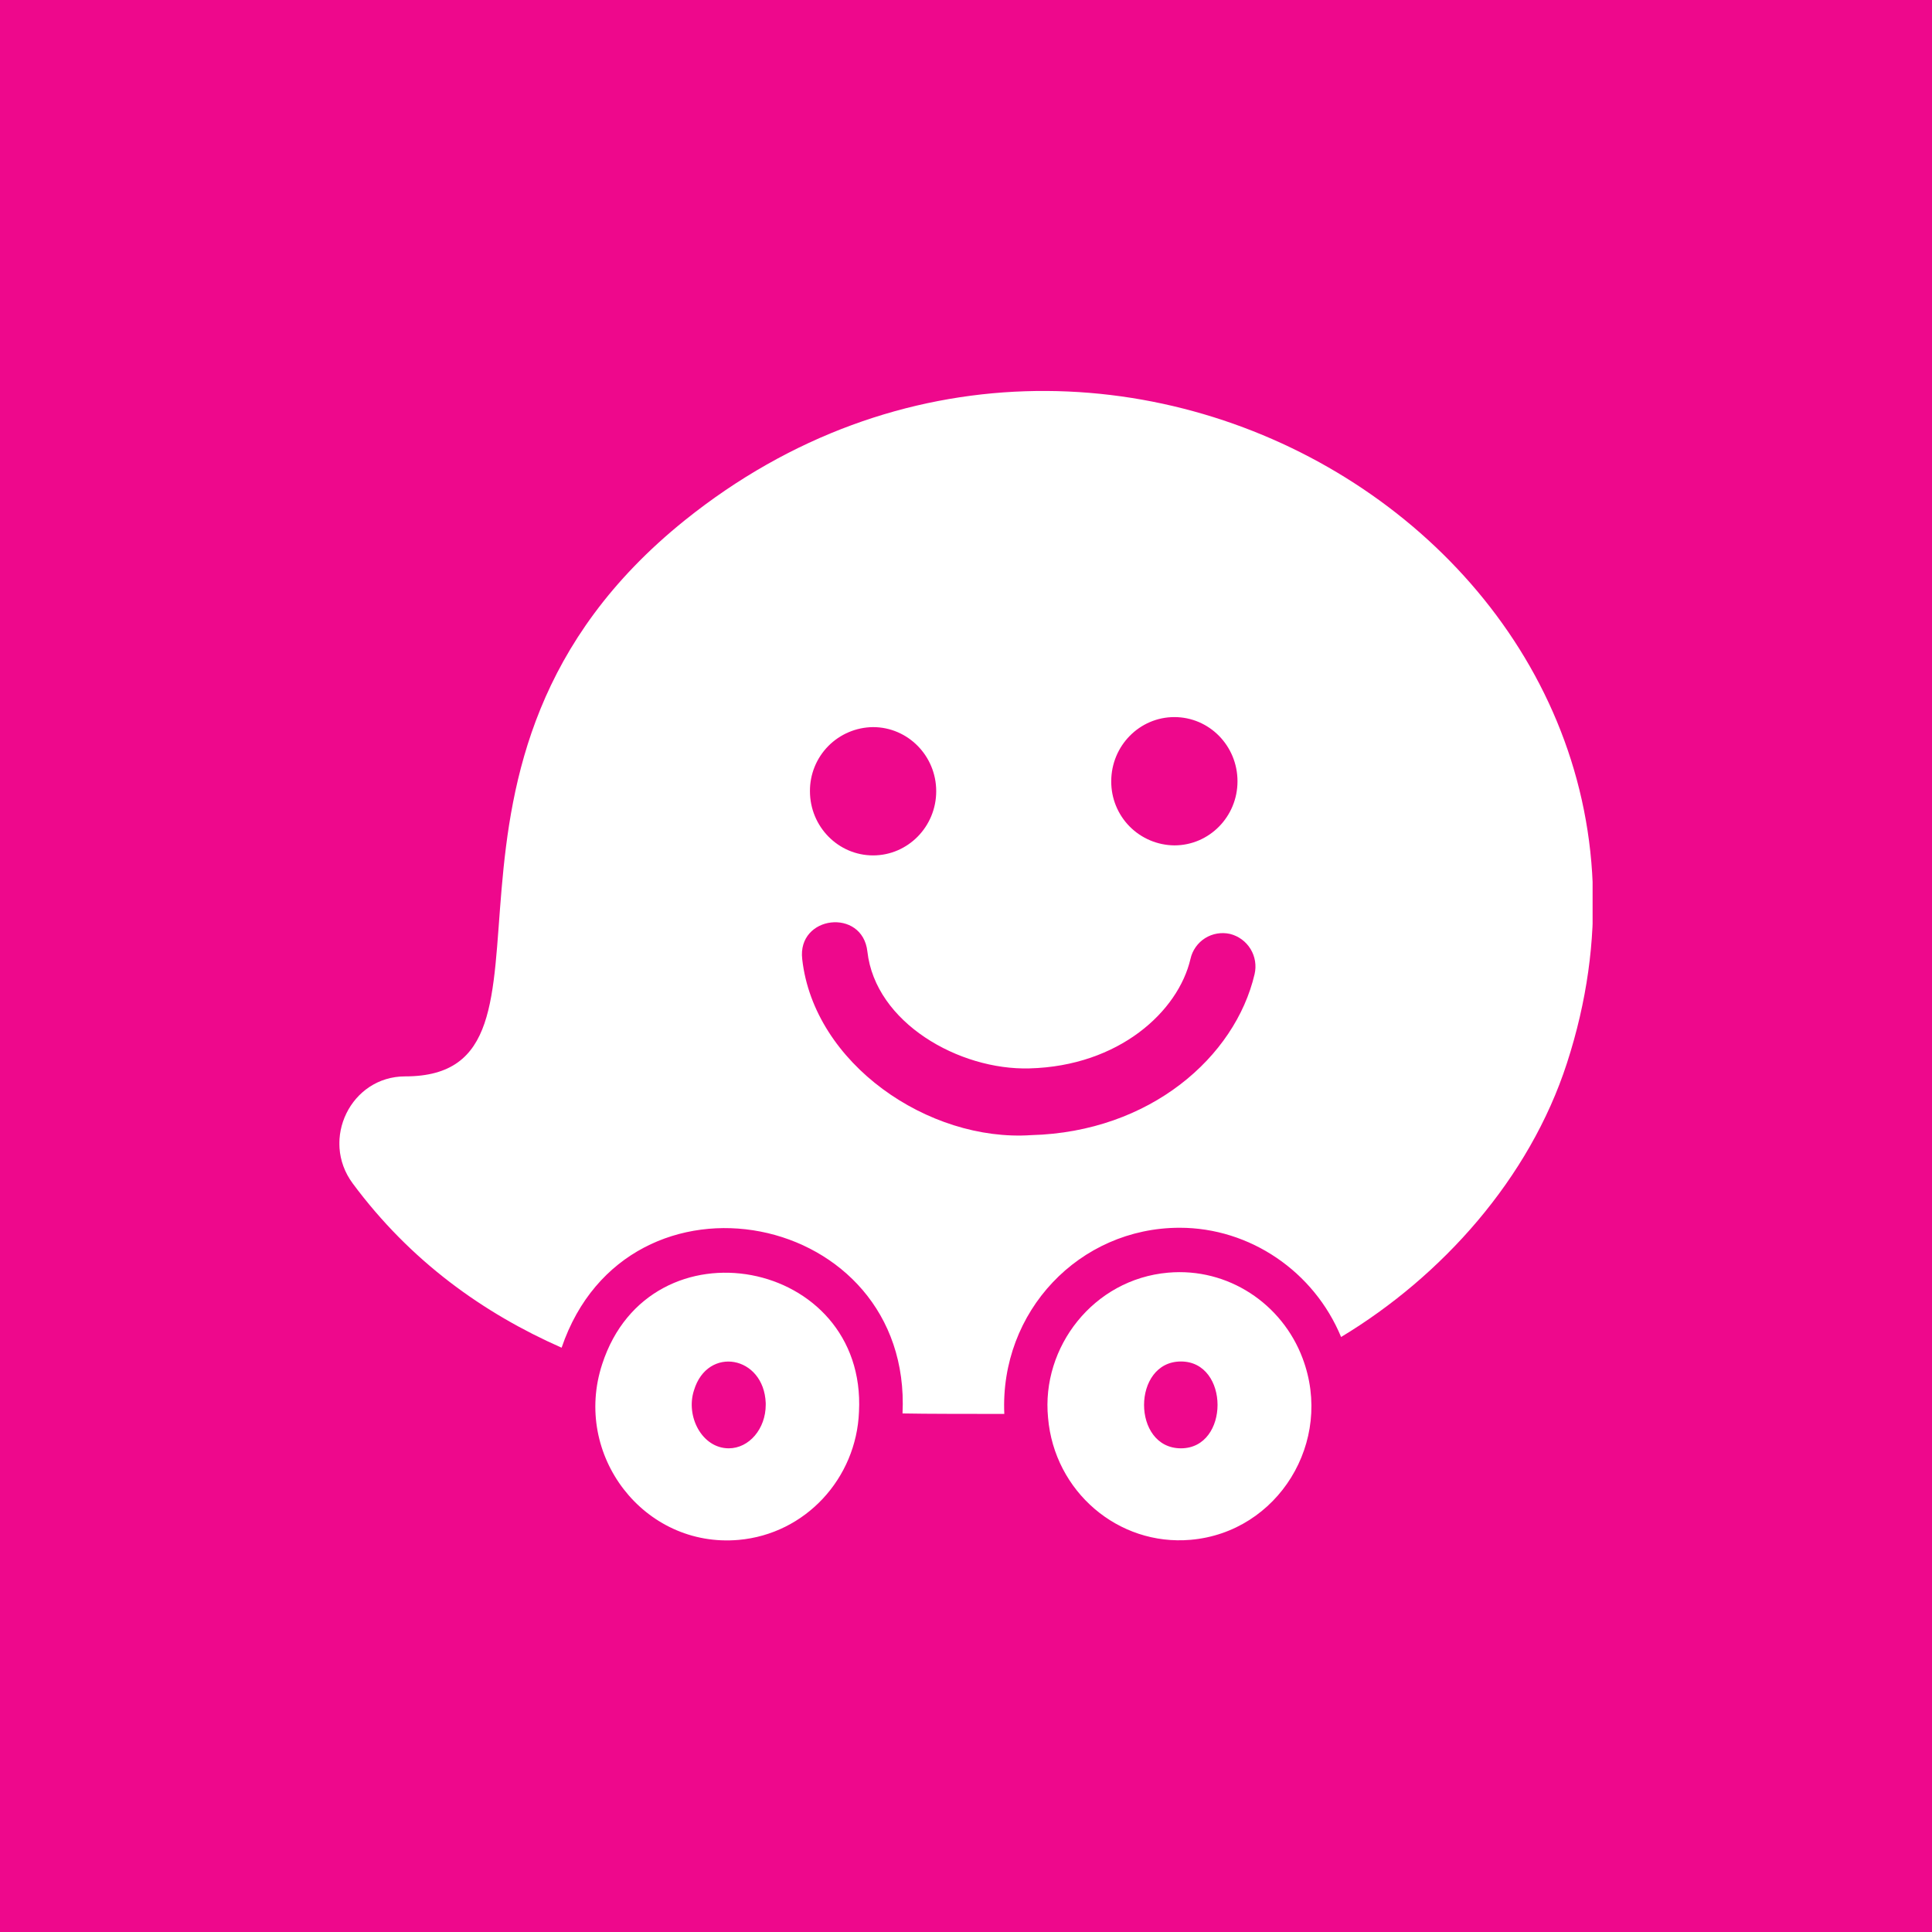
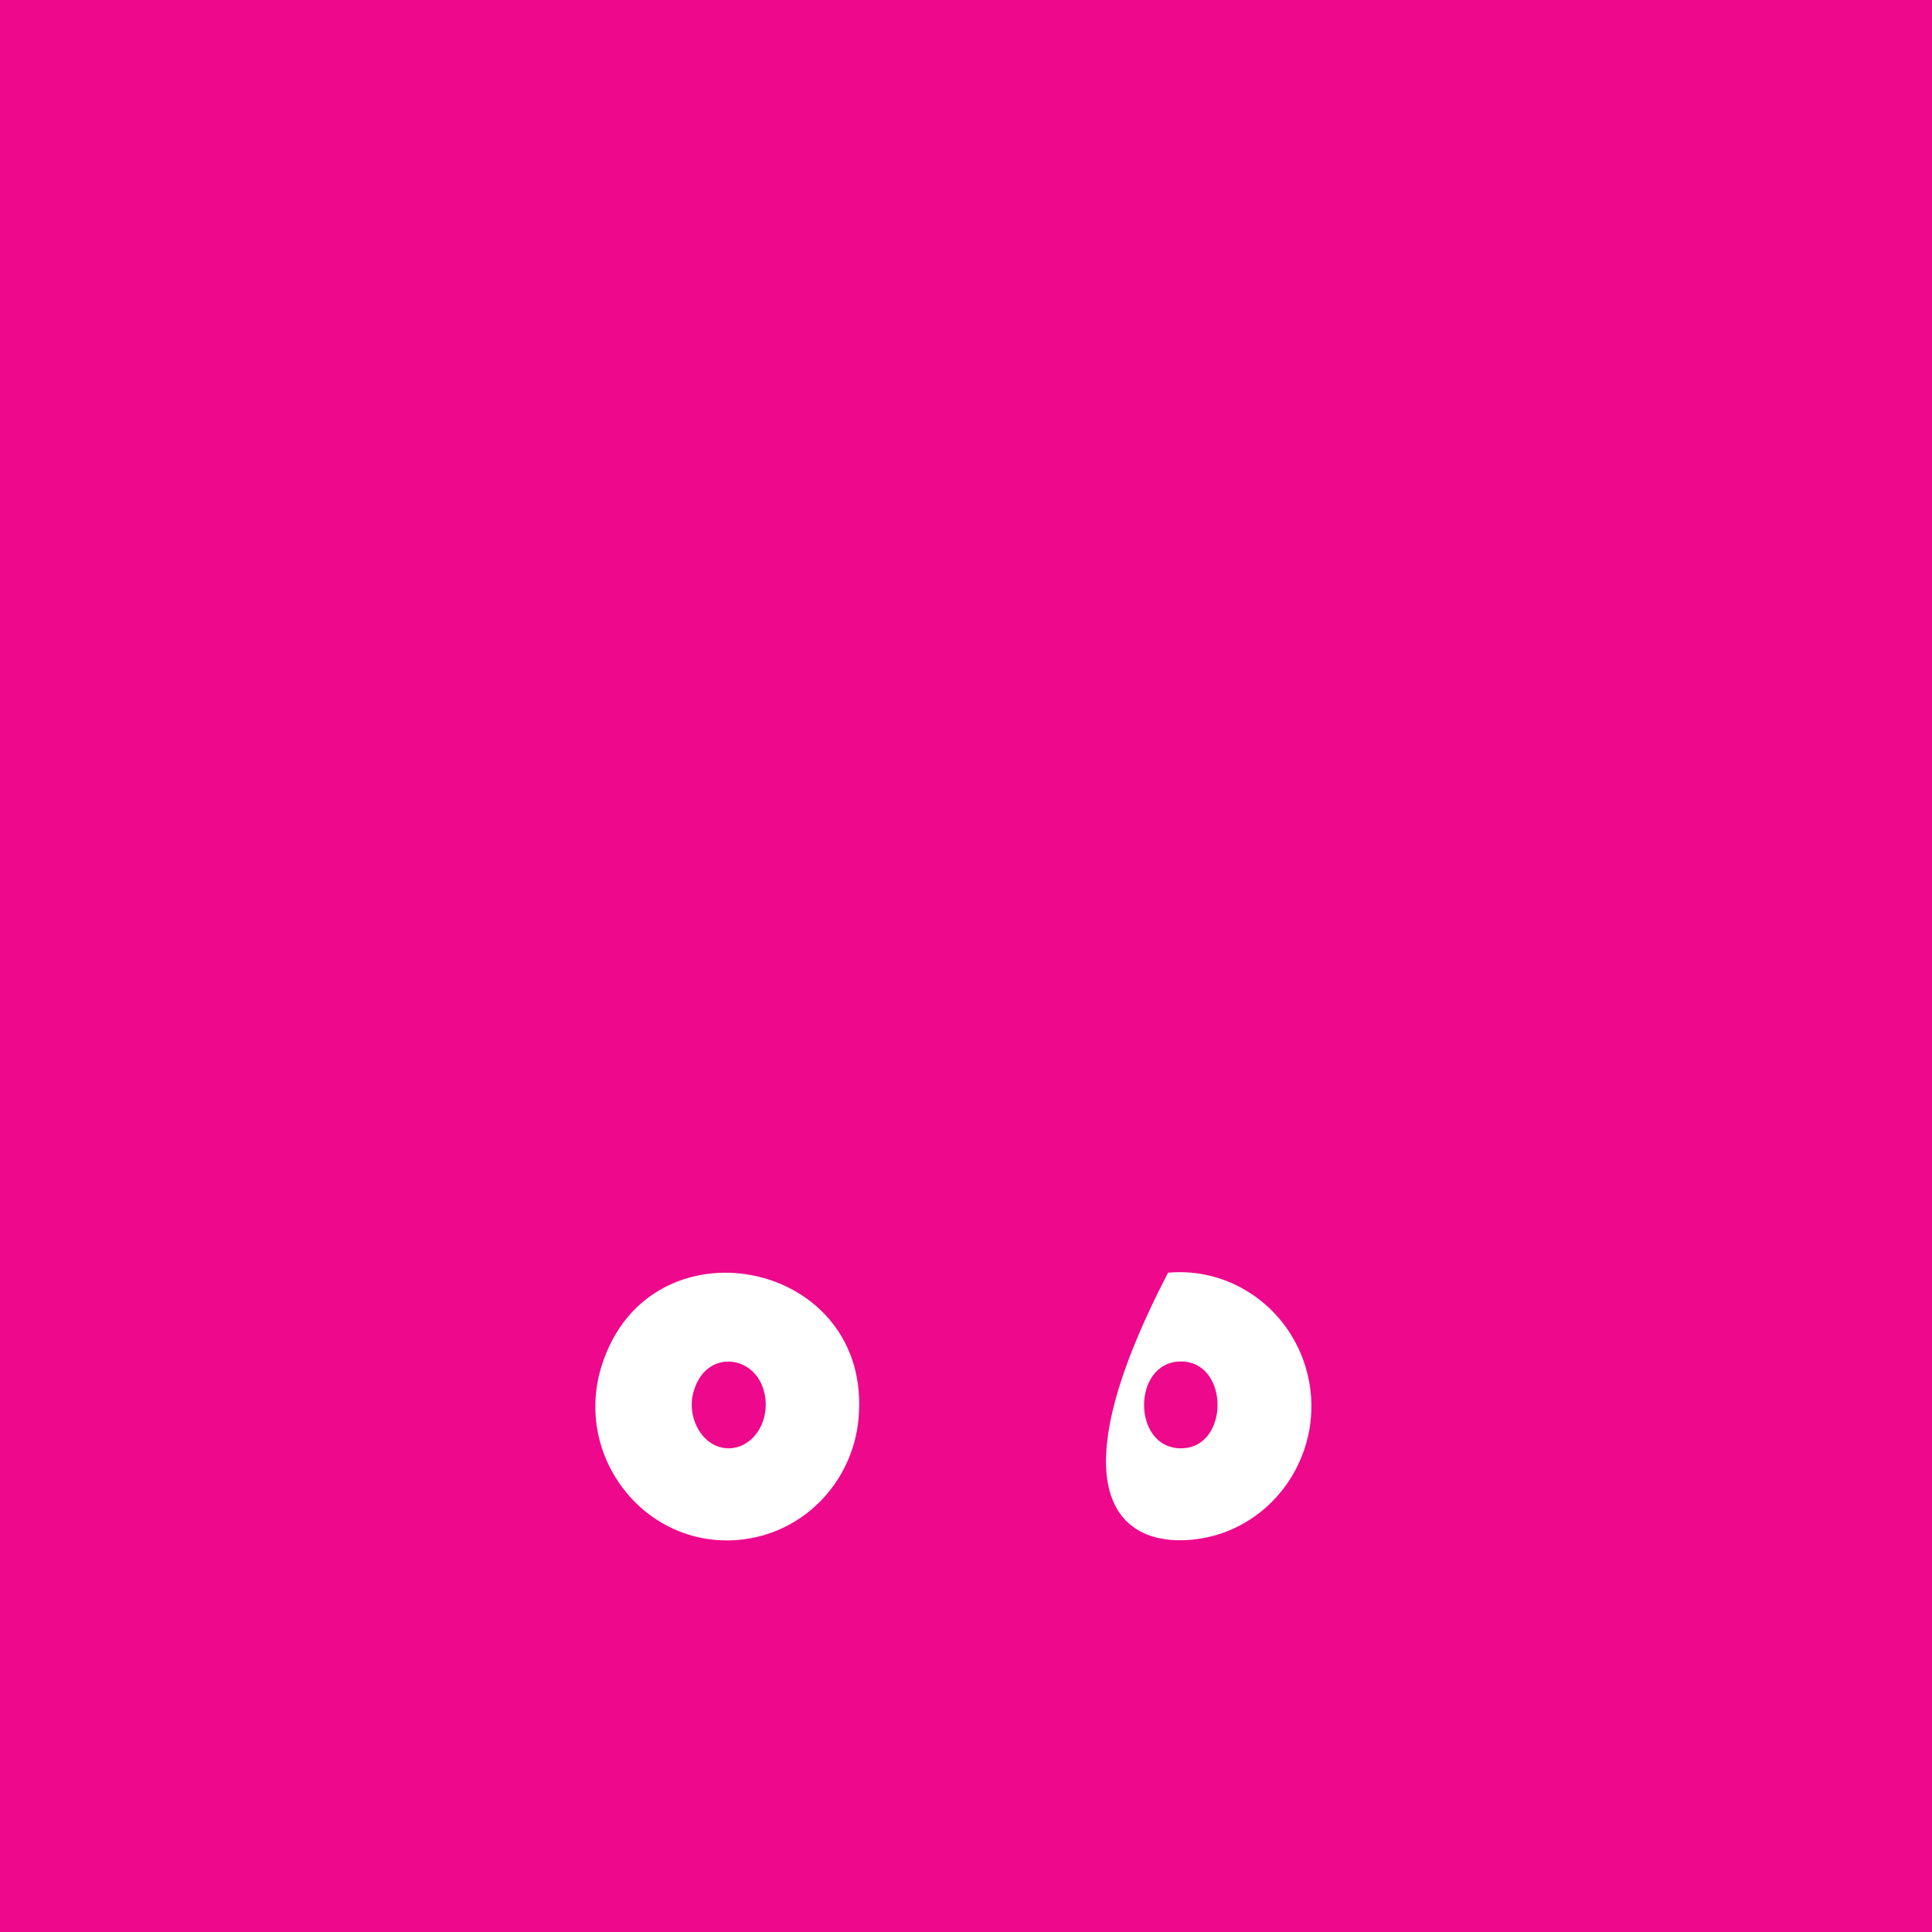
<svg xmlns="http://www.w3.org/2000/svg" width="74" height="74" viewBox="0 0 74 74" fill="none">
  <rect width="74" height="74" fill="#EE088C" />
  <g clip-path="url(#clip0_1_2445)">
-     <path d="M23.065 52.25C21.923 55.734 24.665 59.298 28.287 58.982C30.857 58.756 32.801 56.62 32.901 54.076C33.205 48.194 24.897 46.608 23.065 52.25ZM29.329 53.808C29.329 54.726 28.693 55.474 27.913 55.474C26.889 55.474 26.255 54.248 26.581 53.252C27.099 51.536 29.259 51.922 29.329 53.74V53.808ZM49.891 52.022C49.111 49.942 47.037 48.542 44.741 48.746C41.881 48.996 39.877 51.6 40.143 54.304C40.383 57.126 42.829 59.222 45.605 58.978C48.949 58.688 51.099 55.216 49.891 52.022ZM45.233 55.474C43.345 55.474 43.353 52.148 45.233 52.148C47.101 52.148 47.103 55.474 45.233 55.474Z" fill="white" />
-     <path d="M26.235 19.924C14.733 29.17 22.583 41.228 15.519 41.228C13.437 41.228 12.265 43.646 13.507 45.324C15.723 48.314 18.519 50.3 21.511 51.62C24.037 44.194 34.943 46.344 34.569 54.138C35.279 54.156 37.755 54.158 38.467 54.156C38.293 50.232 41.341 47.026 45.185 47.026C47.875 47.026 50.329 48.7 51.367 51.21C55.221 48.888 58.583 45.148 60.017 40.722C66.181 21.746 42.535 6.842 26.235 19.924ZM44.981 27.466C46.319 27.466 47.399 28.566 47.399 29.926C47.399 31.28 46.317 32.38 44.981 32.38C44.335 32.374 43.718 32.113 43.264 31.653C42.811 31.193 42.559 30.572 42.563 29.926C42.563 28.564 43.649 27.466 44.981 27.466ZM33.441 27.85C34.773 27.85 35.859 28.95 35.859 30.304C35.859 31.664 34.773 32.764 33.441 32.764C32.109 32.764 31.023 31.664 31.023 30.304C31.019 29.658 31.271 29.037 31.724 28.577C32.178 28.117 32.795 27.856 33.441 27.85ZM48.053 37.314C47.311 40.482 44.051 43.356 39.499 43.478C35.563 43.744 31.177 40.742 30.727 36.74C30.527 35.06 33.035 34.768 33.223 36.446C33.529 39.172 36.733 40.996 39.431 40.922C42.863 40.832 45.131 38.74 45.599 36.724C45.635 36.562 45.704 36.409 45.8 36.273C45.896 36.137 46.018 36.022 46.159 35.933C46.3 35.845 46.457 35.785 46.621 35.758C46.785 35.73 46.953 35.735 47.115 35.772C47.442 35.854 47.724 36.062 47.9 36.351C48.075 36.639 48.13 36.985 48.053 37.314Z" fill="white" />
+     <path d="M23.065 52.25C21.923 55.734 24.665 59.298 28.287 58.982C30.857 58.756 32.801 56.62 32.901 54.076C33.205 48.194 24.897 46.608 23.065 52.25ZM29.329 53.808C29.329 54.726 28.693 55.474 27.913 55.474C26.889 55.474 26.255 54.248 26.581 53.252C27.099 51.536 29.259 51.922 29.329 53.74V53.808ZM49.891 52.022C49.111 49.942 47.037 48.542 44.741 48.746C40.383 57.126 42.829 59.222 45.605 58.978C48.949 58.688 51.099 55.216 49.891 52.022ZM45.233 55.474C43.345 55.474 43.353 52.148 45.233 52.148C47.101 52.148 47.103 55.474 45.233 55.474Z" fill="white" />
  </g>
  <defs>
    <clipPath id="clip0_1_2445">
      <rect width="48" height="48" fill="white" transform="translate(13 13)" />
    </clipPath>
  </defs>
</svg>